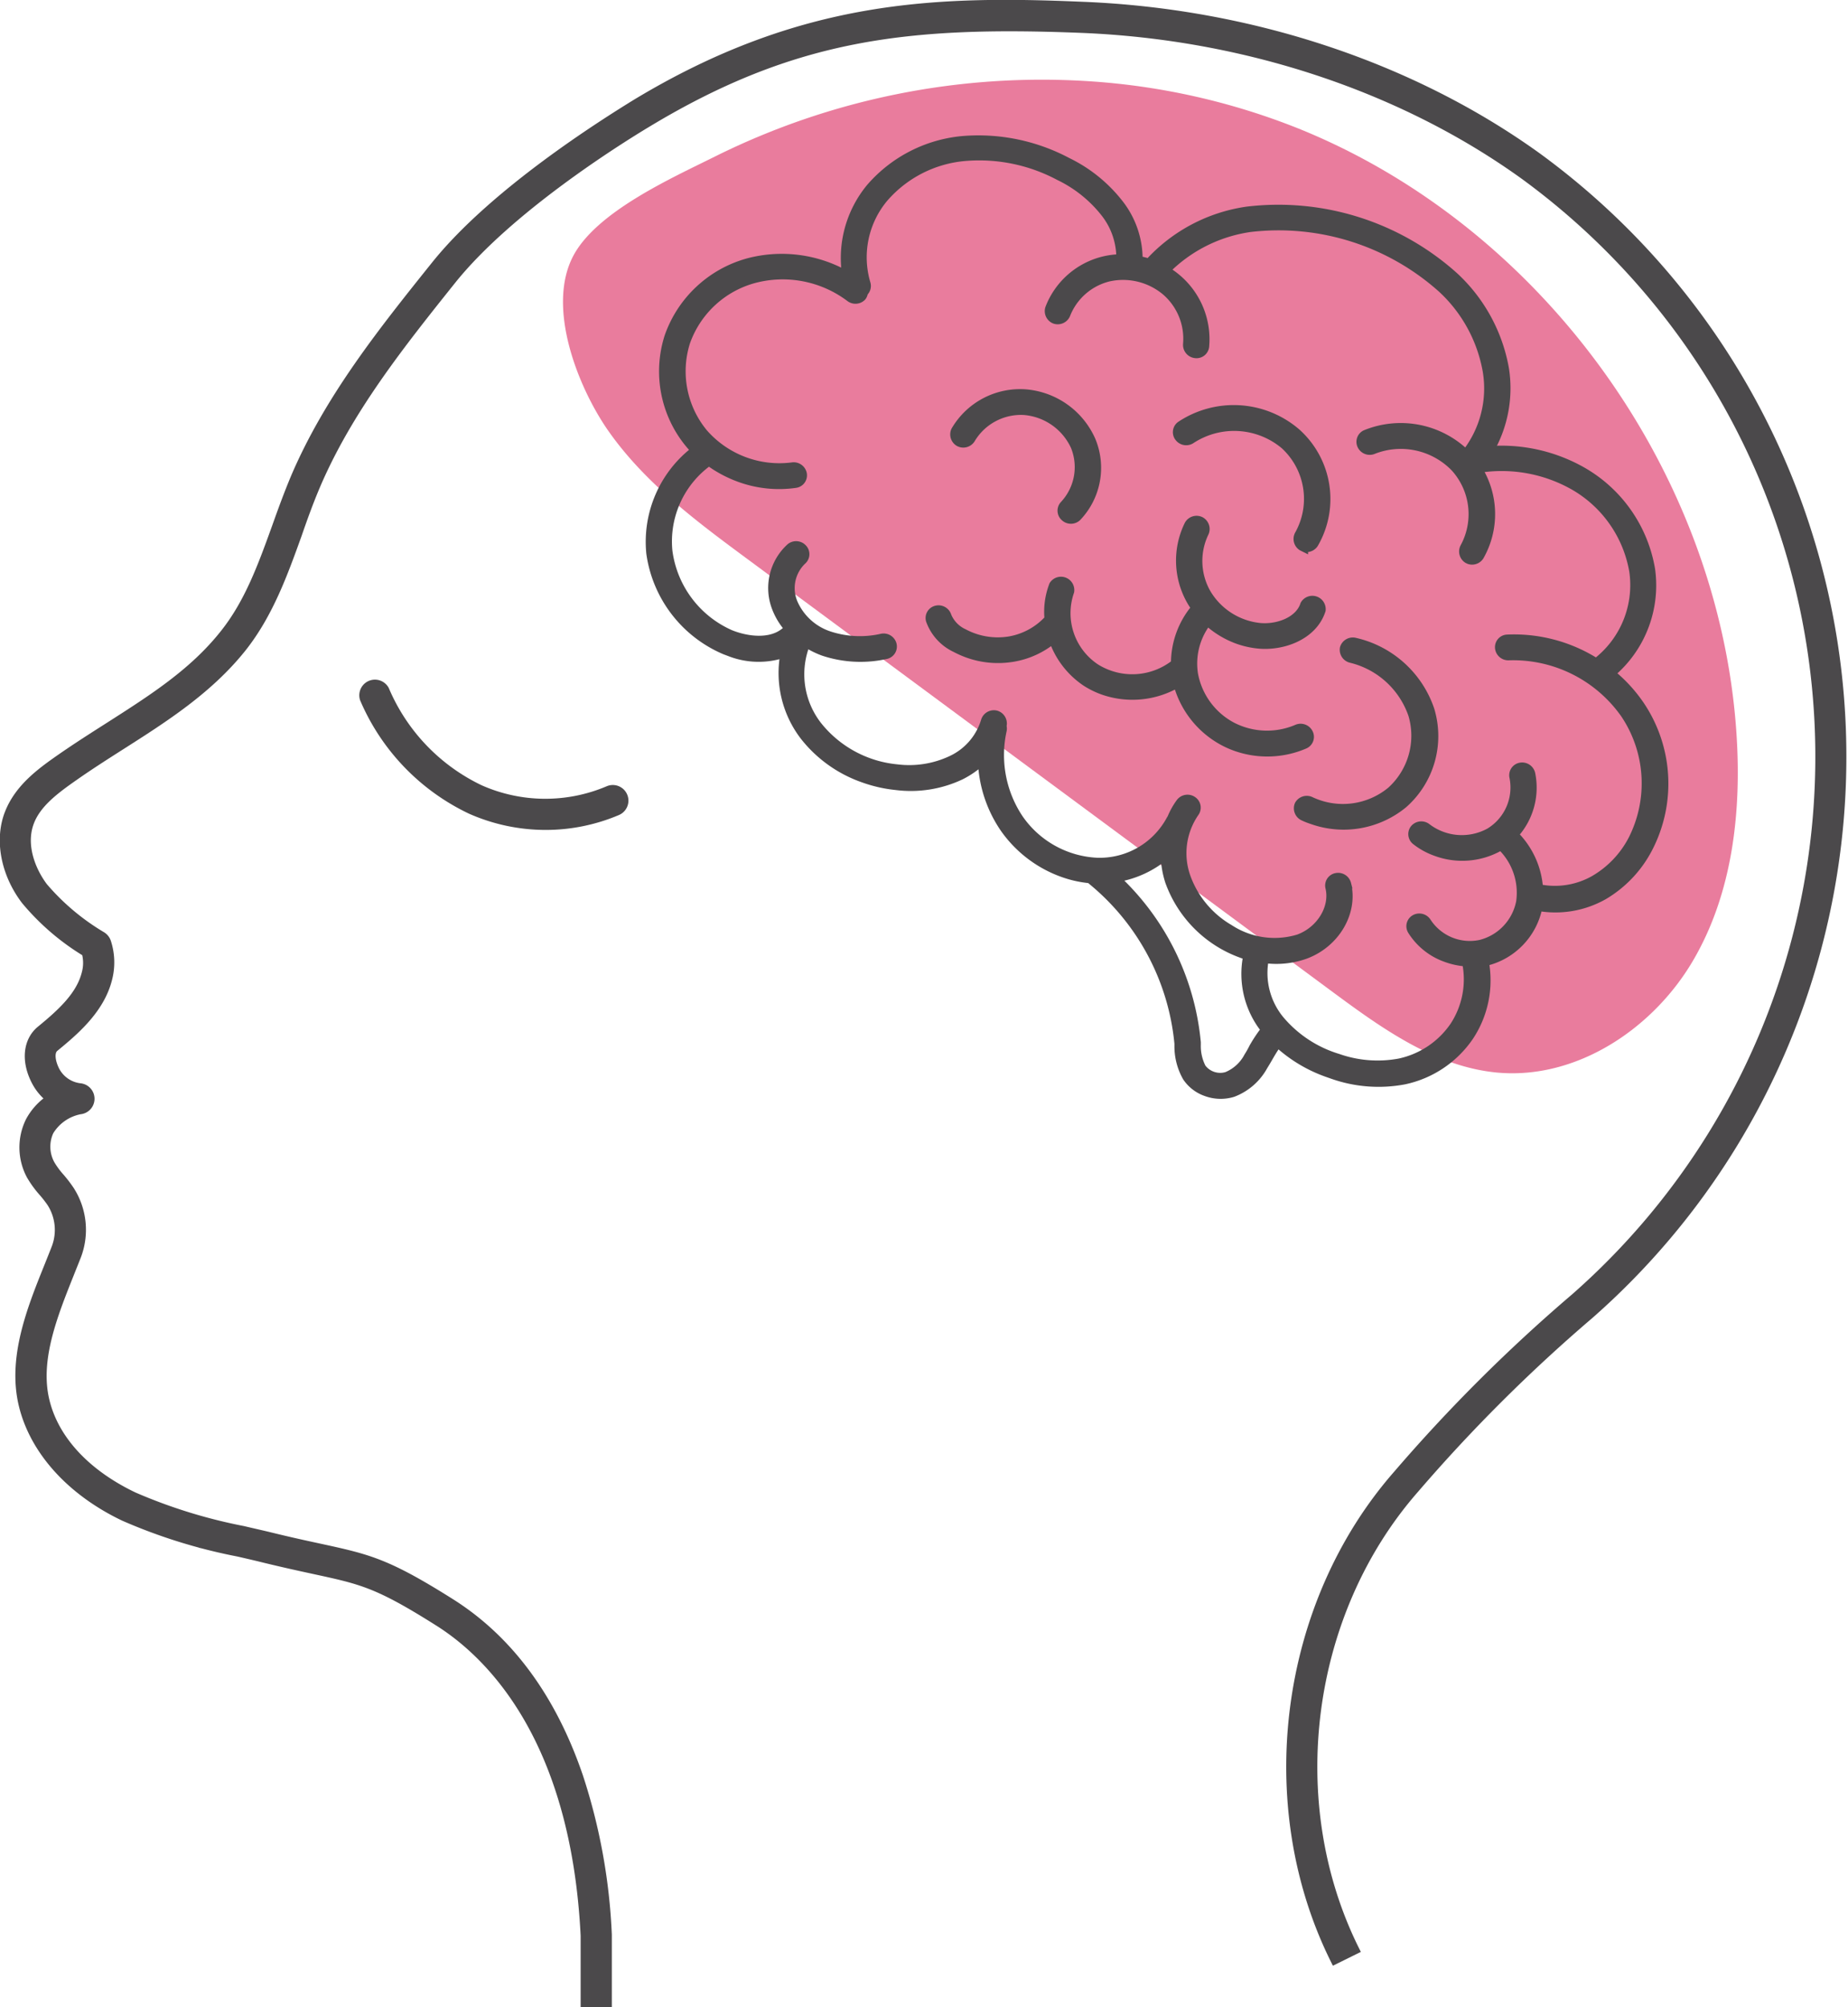
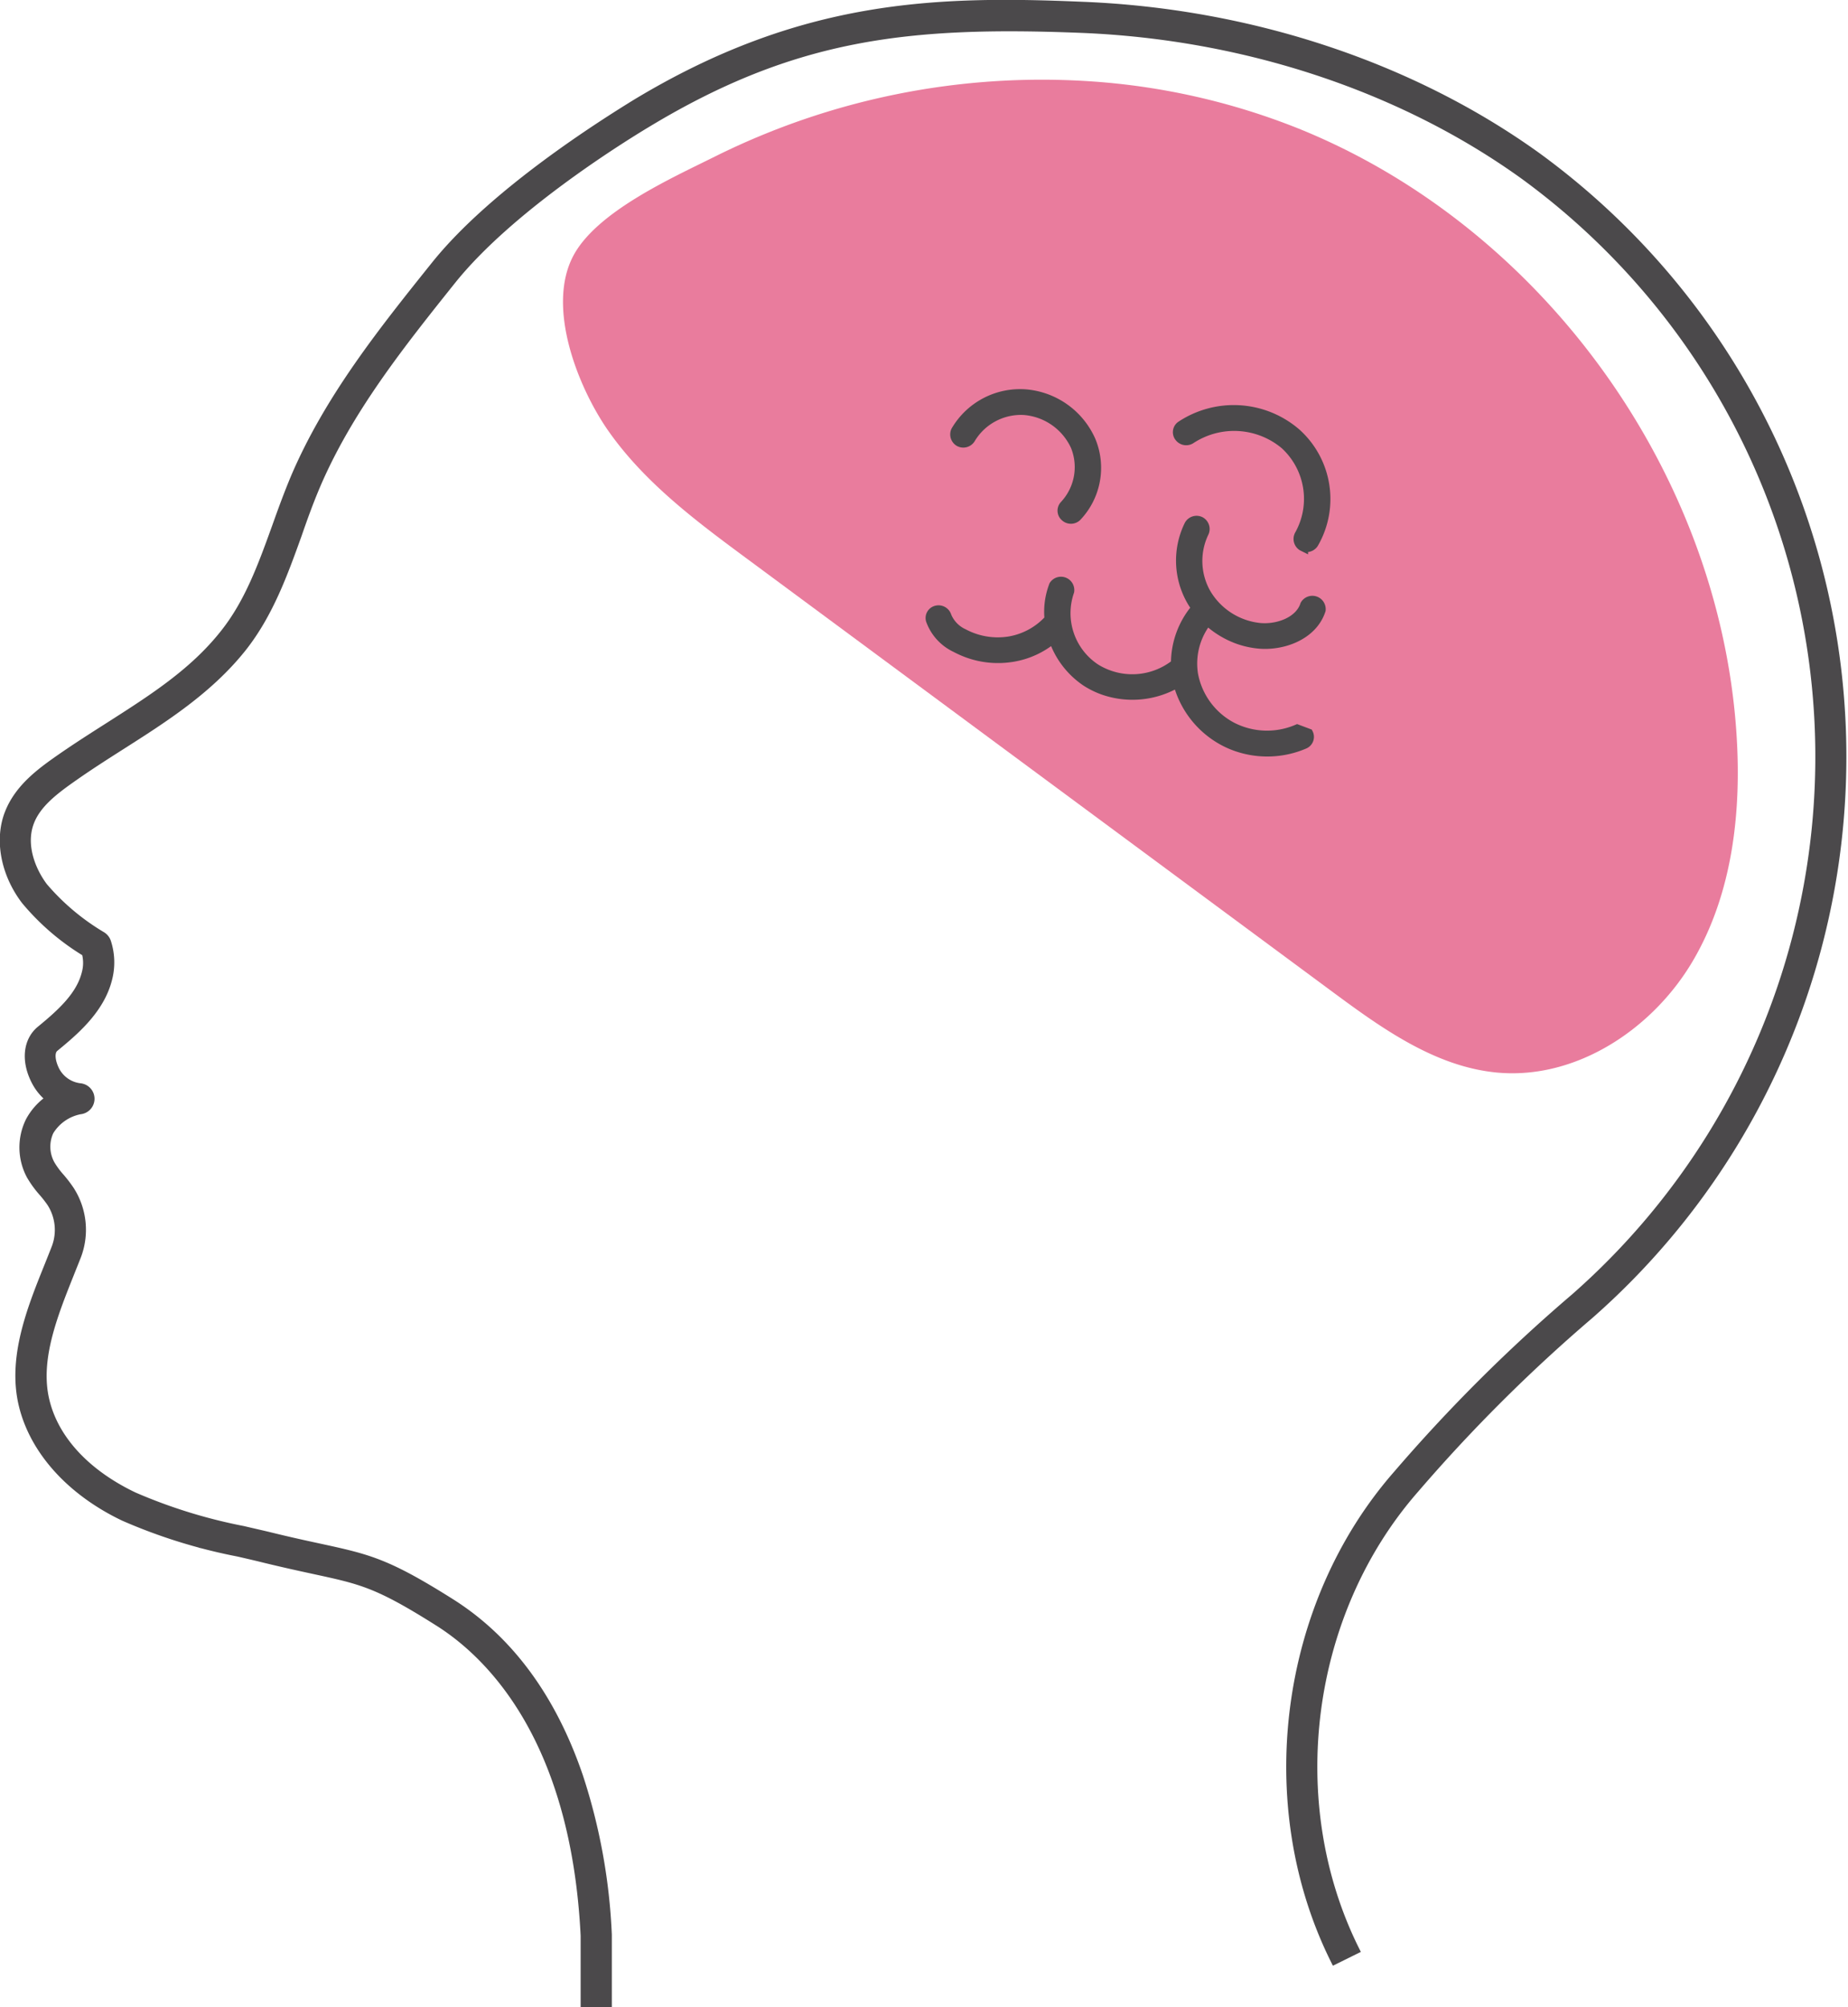
<svg xmlns="http://www.w3.org/2000/svg" viewBox="0 0 207.99 225.81">
  <defs>
    <style>.cls-1{fill:#e97c9d;}.cls-2{fill:#4b494b;stroke:#4b494b;stroke-miterlimit:10;}</style>
  </defs>
  <g id="Слой_2" data-name="Слой 2">
    <g id="Слой_1-2" data-name="Слой 1">
      <path class="cls-1" d="M146.09,14.44c27.33,11,47.28,38.43,49.33,67.83.62,8.88-.38,18.18-4.9,25.85s-13.12,13.36-22,12.55c-6.94-.64-12.93-4.93-18.53-9.07L84.17,62.93c-5.76-4.25-11.62-8.62-15.72-14.48-3.37-4.83-7-13.87-3.92-19.68,2.66-5,11.17-8.78,16-11.19a82.57,82.57,0,0,1,41.74-8.46A76.83,76.83,0,0,1,146.09,14.44Z" />
      <path class="cls-2" d="M68.35,225.31h-2.5v-7.55c-1.11-22.37-10.8-31.72-16.48-35.3-6.84-4.32-8.63-4.7-13.93-5.85-1.48-.32-3.32-.72-5.59-1.27-1-.25-2-.48-3.05-.72a60.82,60.82,0,0,1-12.85-4C8,167.78,3.87,163.22,2.62,158.11c-1.3-5.3.9-10.79,2.85-15.63.28-.7.56-1.4.83-2.09a5.69,5.69,0,0,0-.53-5.09,13.26,13.26,0,0,0-.91-1.17,11.58,11.58,0,0,1-1.39-1.91,6.65,6.65,0,0,1-.09-6.09,7,7,0,0,1,2.32-2.52,5.92,5.92,0,0,1-1.63-1.92c-1.2-2.25-1-4.52.48-5.77,2.45-2,4.52-3.93,5.14-6.4a4.47,4.47,0,0,0,0-2.38,27.08,27.08,0,0,1-6.82-5.86c-2.28-3-3-6.77-1.86-9.73s3.77-4.79,5.9-6.28c1.76-1.22,3.58-2.38,5.34-3.5,4.9-3.13,9.53-6.07,13-10.46,2.77-3.47,4.28-7.65,5.88-12.08.64-1.8,1.32-3.66,2.07-5.45C37,44.85,43.1,37.23,49,29.87c6.61-8.25,19-16,22.62-18.23C90.24.41,105.37,0,121.82.7c18.9.75,37.1,6.8,51.24,17a83.52,83.52,0,0,1,5.82,130.21,180.72,180.72,0,0,0-19.65,19.58c-12.23,13.94-15,35.27-6.74,51.88l-2.25,1.11c-8.7-17.49-5.78-40,7.1-54.64a182.54,182.54,0,0,1,19.9-19.82,81,81,0,0,0-5.65-126.29C157.84,9.82,140.13,3.94,121.72,3.2c-19.44-.77-32.33.65-48.83,10.59-3.55,2.13-15.61,9.72-22,17.65-5.78,7.23-11.75,14.7-15.4,23.32-.73,1.73-1.39,3.55-2,5.32-1.59,4.42-3.24,9-6.26,12.8-3.75,4.7-8.78,7.91-13.64,11-1.74,1.11-3.53,2.25-5.24,3.45-2.27,1.58-4.21,3.07-5,5.12-1,2.59.14,5.48,1.53,7.33a26.2,26.2,0,0,0,6.59,5.54A1.29,1.29,0,0,1,12,106a7.32,7.32,0,0,1,.12,4.14c-.87,3.46-3.81,5.91-6,7.71-.61.51-.37,1.74.13,2.67A3.62,3.62,0,0,0,9,122.37a1.25,1.25,0,0,1,0,2.49,5.18,5.18,0,0,0-3.45,2.4A4.14,4.14,0,0,0,5.68,131a9.32,9.32,0,0,0,1.1,1.49,14.9,14.9,0,0,1,1.08,1.41,8.22,8.22,0,0,1,.78,7.37c-.27.69-.56,1.4-.84,2.11C5.9,148.13,4,153,5.05,157.51s4.71,8.34,10,10.86a59.26,59.26,0,0,0,12.32,3.81c1,.24,2.06.47,3.08.72,2.24.55,4,.93,5.53,1.26,5.47,1.19,7.52,1.63,14.74,6.18,6.56,4.14,11.41,10.73,14.42,19.58a65.92,65.92,0,0,1,3.22,17.75v7.64Z" />
-       <path class="cls-2" d="M61.41,92.87A20.82,20.82,0,0,1,53,91.09,24.44,24.44,0,0,1,41,78.61a1.26,1.26,0,0,1,2.3-1A21.83,21.83,0,0,0,54,88.8a18.16,18.16,0,0,0,14.47.12,1.25,1.25,0,1,1,1,2.31A20.6,20.6,0,0,1,61.41,92.87Z" />
-       <path class="cls-2" d="M184.56,79.32a16.61,16.61,0,0,0-3.29-3.56,12.9,12.9,0,0,0,4.51-11.69,15.71,15.71,0,0,0-7.65-11,18.39,18.39,0,0,0-10.51-2.38,14,14,0,0,0,1.71-9.21,18.55,18.55,0,0,0-5.66-10.36,29.61,29.61,0,0,0-23.28-7.38,18.44,18.44,0,0,0-11.07,5.86,10.38,10.38,0,0,0-1.22-.31A10.09,10.09,0,0,0,126,23a16.55,16.55,0,0,0-5.89-4.78,21.32,21.32,0,0,0-11.71-2.42A15.59,15.59,0,0,0,98,21.1,12.39,12.39,0,0,0,95.29,31a14.72,14.72,0,0,0-11-1.47,13.15,13.15,0,0,0-9,8.34A12.76,12.76,0,0,0,77.68,50c.19.23.4.45.61.66a12.93,12.93,0,0,0-5.05,11.58,13.93,13.93,0,0,0,8.36,10.9l.48.18a8.9,8.9,0,0,0,6.27.13,11.64,11.64,0,0,0,2.21,9.39,14.53,14.53,0,0,0,6.57,4.69,15.43,15.43,0,0,0,3.7.85,13.13,13.13,0,0,0,7.29-1.15,10,10,0,0,0,2.44-1.72,14.28,14.28,0,0,0,2.49,7.66,13.63,13.63,0,0,0,6.53,5,12.34,12.34,0,0,0,3.16.7.61.61,0,0,0,.17.19,27,27,0,0,1,9.77,18.34l0,.3a7,7,0,0,0,.91,3.47,4.31,4.31,0,0,0,2.16,1.66,4.68,4.68,0,0,0,3,.09,6.57,6.57,0,0,0,3.44-3c.22-.35.43-.71.63-1.06.32-.55.63-1.07,1-1.54a16.12,16.12,0,0,0,5.63,3.38l.6.21a15.52,15.52,0,0,0,8,.59,11.82,11.82,0,0,0,7.34-4.95,11.4,11.4,0,0,0,1.67-8.38l.14,0a7.88,7.88,0,0,0,5.91-6.19,11,11,0,0,0,7.38-1.26,13.2,13.2,0,0,0,5-5.28A15.76,15.76,0,0,0,184.56,79.32ZM140.5,118.89a4.78,4.78,0,0,1-2.42,2.2,2.61,2.61,0,0,1-2.84-.94,5.39,5.39,0,0,1-.59-2.57l0-.31a28.87,28.87,0,0,0-9.15-18.5,11.34,11.34,0,0,0,5.64-2.54,10.15,10.15,0,0,0,.49,2.92,13.49,13.49,0,0,0,8.1,8.12c.23.09.46.16.7.23a10,10,0,0,0,2,8.34,16.37,16.37,0,0,0-1.34,2C140.9,118.22,140.71,118.56,140.5,118.89Zm43.24-24.4A11.22,11.22,0,0,1,179.42,99a9,9,0,0,1-6.11,1h-.14a9.34,9.34,0,0,0-2.79-6.1,7.79,7.79,0,0,0,1.91-6.85,1,1,0,0,0-1.16-.75.93.93,0,0,0-.75,1.11,5.91,5.91,0,0,1-2.74,6.25,6.51,6.51,0,0,1-7.06-.54,1,1,0,0,0-1.37.13.93.93,0,0,0,.16,1.33,7.89,7.89,0,0,0,2.24,1.23,8.52,8.52,0,0,0,7.07-.52l.25-.16a7.32,7.32,0,0,1,2.21,6.33,6.1,6.1,0,0,1-4.49,4.77,5.78,5.78,0,0,1-6.05-2.47,1,1,0,0,0-1.33-.37.92.92,0,0,0-.35,1.29,7.45,7.45,0,0,0,3.88,3.08,8.2,8.2,0,0,0,2.25.47,9.6,9.6,0,0,1-1.36,7.2,10,10,0,0,1-6.16,4.15,13.48,13.48,0,0,1-6.95-.53,13.72,13.72,0,0,1-6.56-4.33,8.31,8.31,0,0,1-1.71-6.87,9.68,9.68,0,0,0,4.57-.46c3.41-1.25,5.47-4.74,4.69-7.94a1,1,0,0,0-1.18-.73.92.92,0,0,0-.72,1.12c.55,2.27-1,4.86-3.52,5.78a9.3,9.3,0,0,1-7.78-1.11,11.09,11.09,0,0,1-4.91-5.94,8.05,8.05,0,0,1,1-7.16.93.93,0,0,0-.23-1.32,1,1,0,0,0-1.36.19,8.23,8.23,0,0,0-1,1.78l-.09.14A9.09,9.09,0,0,1,123.48,97a11.34,11.34,0,0,1-8.82-4.91,12.89,12.89,0,0,1-1.86-9.91.94.94,0,0,0,0-.41c0-.06,0-.11,0-.17a1,1,0,0,0-.71-1.17,1,1,0,0,0-1.18.66,7.11,7.11,0,0,1-3.77,4.4,11.18,11.18,0,0,1-6.19,1,13,13,0,0,1-8.88-4.77,9.41,9.41,0,0,1-1.38-9.34l0-.09a9.79,9.79,0,0,0,2,1h0a13.19,13.19,0,0,0,7,.36.93.93,0,0,0,.73-1.12,1,1,0,0,0-1.17-.74,11.11,11.11,0,0,1-5.92-.27,6.68,6.68,0,0,1-4.06-3.7,4.32,4.32,0,0,1,1-4.77.92.92,0,0,0,.08-1.33,1,1,0,0,0-1.38-.11,6.14,6.14,0,0,0-1.57,6.83,7.57,7.57,0,0,0,1.56,2.44.93.93,0,0,0-.59.21c-1.68,1.4-4.38,1-6.18.27A11.91,11.91,0,0,1,75.18,62a11.06,11.06,0,0,1,4.61-10.11,13.68,13.68,0,0,0,3.43,1.84,12.93,12.93,0,0,0,6.31.66.92.92,0,0,0,.78-1.08,1,1,0,0,0-1.13-.79,11.36,11.36,0,0,1-10-3.78,10.92,10.92,0,0,1-2-10.27,11.27,11.27,0,0,1,7.74-7.13,12.6,12.6,0,0,1,10.77,2.14A1,1,0,0,0,97,33.37a.93.93,0,0,0,.19-.49.93.93,0,0,0,.28-1,10.41,10.41,0,0,1,2-9.61,13.61,13.61,0,0,1,9.18-4.66,19.15,19.15,0,0,1,10.57,2.19,14.62,14.62,0,0,1,5.2,4.19,8.22,8.22,0,0,1,1.72,5.11,8.93,8.93,0,0,0-1.86.23,8.72,8.72,0,0,0-6.15,5.38,1,1,0,0,0,.59,1.22h0a1,1,0,0,0,1.24-.54,6.93,6.93,0,0,1,4.82-4.22,7.51,7.51,0,0,1,6.42,1.56,7.08,7.08,0,0,1,2.45,6,1,1,0,0,0,.87,1.06.93.93,0,0,0,1.07-.81,8.94,8.94,0,0,0-3.12-7.63,9.15,9.15,0,0,0-1.31-.93,16.69,16.69,0,0,1,9.56-4.82,27.58,27.58,0,0,1,21.56,6.83,16.56,16.56,0,0,1,5.09,9.27A11.89,11.89,0,0,1,165,51.05h-.06a10.46,10.46,0,0,0-11.22-2.19.92.92,0,0,0-.46,1.25,1,1,0,0,0,1.3.48,8.49,8.49,0,0,1,9.2,2,7.82,7.82,0,0,1,1.07,9,1,1,0,0,0,.36,1.3l.17.08a1,1,0,0,0,1.16-.4,9.57,9.57,0,0,0-.23-9.85,16.51,16.51,0,0,1,10.88,1.93,13.77,13.77,0,0,1,6.7,9.6,11,11,0,0,1-4.22,10.32,17.22,17.22,0,0,0-10-2.68.92.92,0,0,0-.89,1,1,1,0,0,0,1,.9,15.38,15.38,0,0,1,13.13,6.53A14,14,0,0,1,183.74,94.49Z" />
      <path class="cls-2" d="M121,50.2a6.24,6.24,0,0,1-1.22,6.61.93.93,0,0,0,.06,1.34,1,1,0,0,0,1.38,0,8,8,0,0,0,1.59-8.6,8.87,8.87,0,0,0-7.4-5.25,8.42,8.42,0,0,0-7.87,4.15,1,1,0,0,0,.41,1.29,1,1,0,0,0,1.32-.36,6.56,6.56,0,0,1,6-3.19A6.91,6.91,0,0,1,121,50.2Z" />
-       <path class="cls-2" d="M152.46,72.24a1,1,0,0,0-1.16.69,1,1,0,0,0,.74,1.14A9.77,9.77,0,0,1,159,80.4,8.38,8.38,0,0,1,156.57,89a8.52,8.52,0,0,1-9.07,1.13,1,1,0,0,0-1.3.42,1,1,0,0,0,.46,1.27c.31.15.63.28,1,.4a10.56,10.56,0,0,0,10.28-1.79,10.16,10.16,0,0,0,3-10.57A11.64,11.64,0,0,0,152.46,72.24Z" />
-       <path class="cls-2" d="M146,82a8.61,8.61,0,0,1-7.35-.26,8.39,8.39,0,0,1-4.31-5.87,7.74,7.74,0,0,1,1.56-6,10.18,10.18,0,0,0,3.39,2.07,9.72,9.72,0,0,0,2.27.52c2.77.3,6.22-.94,7.14-3.82a1,1,0,0,0-1.86-.61c-.6,1.88-3.08,2.77-5.12,2.55a7.92,7.92,0,0,1-5.93-3.83,7.33,7.33,0,0,1-.23-6.84,1,1,0,0,0-.45-1.28,1,1,0,0,0-1.31.41,9.11,9.11,0,0,0,.29,8.6c.15.26.32.51.49.76a9.62,9.62,0,0,0-2.29,6.26,7.79,7.79,0,0,1-9,.5,7.42,7.42,0,0,1-2.89-8.62,1,1,0,0,0-1.82-.71,8.28,8.28,0,0,0-.52,3.82,7.77,7.77,0,0,1-4.46,2.45,8.17,8.17,0,0,1-5.15-.86,3.68,3.68,0,0,1-1.86-1.92,1,1,0,0,0-1.2-.69.92.92,0,0,0-.68,1.15,5.47,5.47,0,0,0,2.83,3.11,10.73,10.73,0,0,0,1.34.6,10.07,10.07,0,0,0,5.1.47,9.51,9.51,0,0,0,4.55-2.08,9.5,9.5,0,0,0,3.7,4.84,9.39,9.39,0,0,0,1.85.92,10,10,0,0,0,8.46-.8,10.43,10.43,0,0,0,5.2,6.57,10.08,10.08,0,0,0,1.26.56,10.61,10.61,0,0,0,7.84-.23.92.92,0,0,0,.44-1.26A1,1,0,0,0,146,82Z" />
+       <path class="cls-2" d="M146,82a8.61,8.61,0,0,1-7.35-.26,8.39,8.39,0,0,1-4.31-5.87,7.74,7.74,0,0,1,1.56-6,10.18,10.18,0,0,0,3.39,2.07,9.72,9.72,0,0,0,2.27.52c2.77.3,6.22-.94,7.14-3.82a1,1,0,0,0-1.86-.61c-.6,1.88-3.08,2.77-5.12,2.55a7.92,7.92,0,0,1-5.93-3.83,7.33,7.33,0,0,1-.23-6.84,1,1,0,0,0-.45-1.28,1,1,0,0,0-1.31.41,9.11,9.11,0,0,0,.29,8.6c.15.26.32.51.49.76a9.62,9.62,0,0,0-2.29,6.26,7.79,7.79,0,0,1-9,.5,7.42,7.42,0,0,1-2.89-8.62,1,1,0,0,0-1.82-.71,8.28,8.28,0,0,0-.52,3.82,7.77,7.77,0,0,1-4.46,2.45,8.17,8.17,0,0,1-5.15-.86,3.68,3.68,0,0,1-1.86-1.92,1,1,0,0,0-1.2-.69.92.92,0,0,0-.68,1.15,5.47,5.47,0,0,0,2.83,3.11,10.73,10.73,0,0,0,1.34.6,10.07,10.07,0,0,0,5.1.47,9.51,9.51,0,0,0,4.55-2.08,9.5,9.5,0,0,0,3.7,4.84,9.39,9.39,0,0,0,1.85.92,10,10,0,0,0,8.46-.8,10.43,10.43,0,0,0,5.2,6.57,10.08,10.08,0,0,0,1.26.56,10.61,10.61,0,0,0,7.84-.23.92.92,0,0,0,.44-1.26Z" />
      <path class="cls-2" d="M132.71,49.2a1,1,0,0,0,1.37.21,8.85,8.85,0,0,1,10.51.64,8.24,8.24,0,0,1,1.61,10.12,1,1,0,0,0,.34,1.3l.18.09a1,1,0,0,0,1.16-.39,10,10,0,0,0-2-12.5,10.79,10.79,0,0,0-13-.79A.92.92,0,0,0,132.71,49.2Z" />
    </g>
  </g>
</svg>